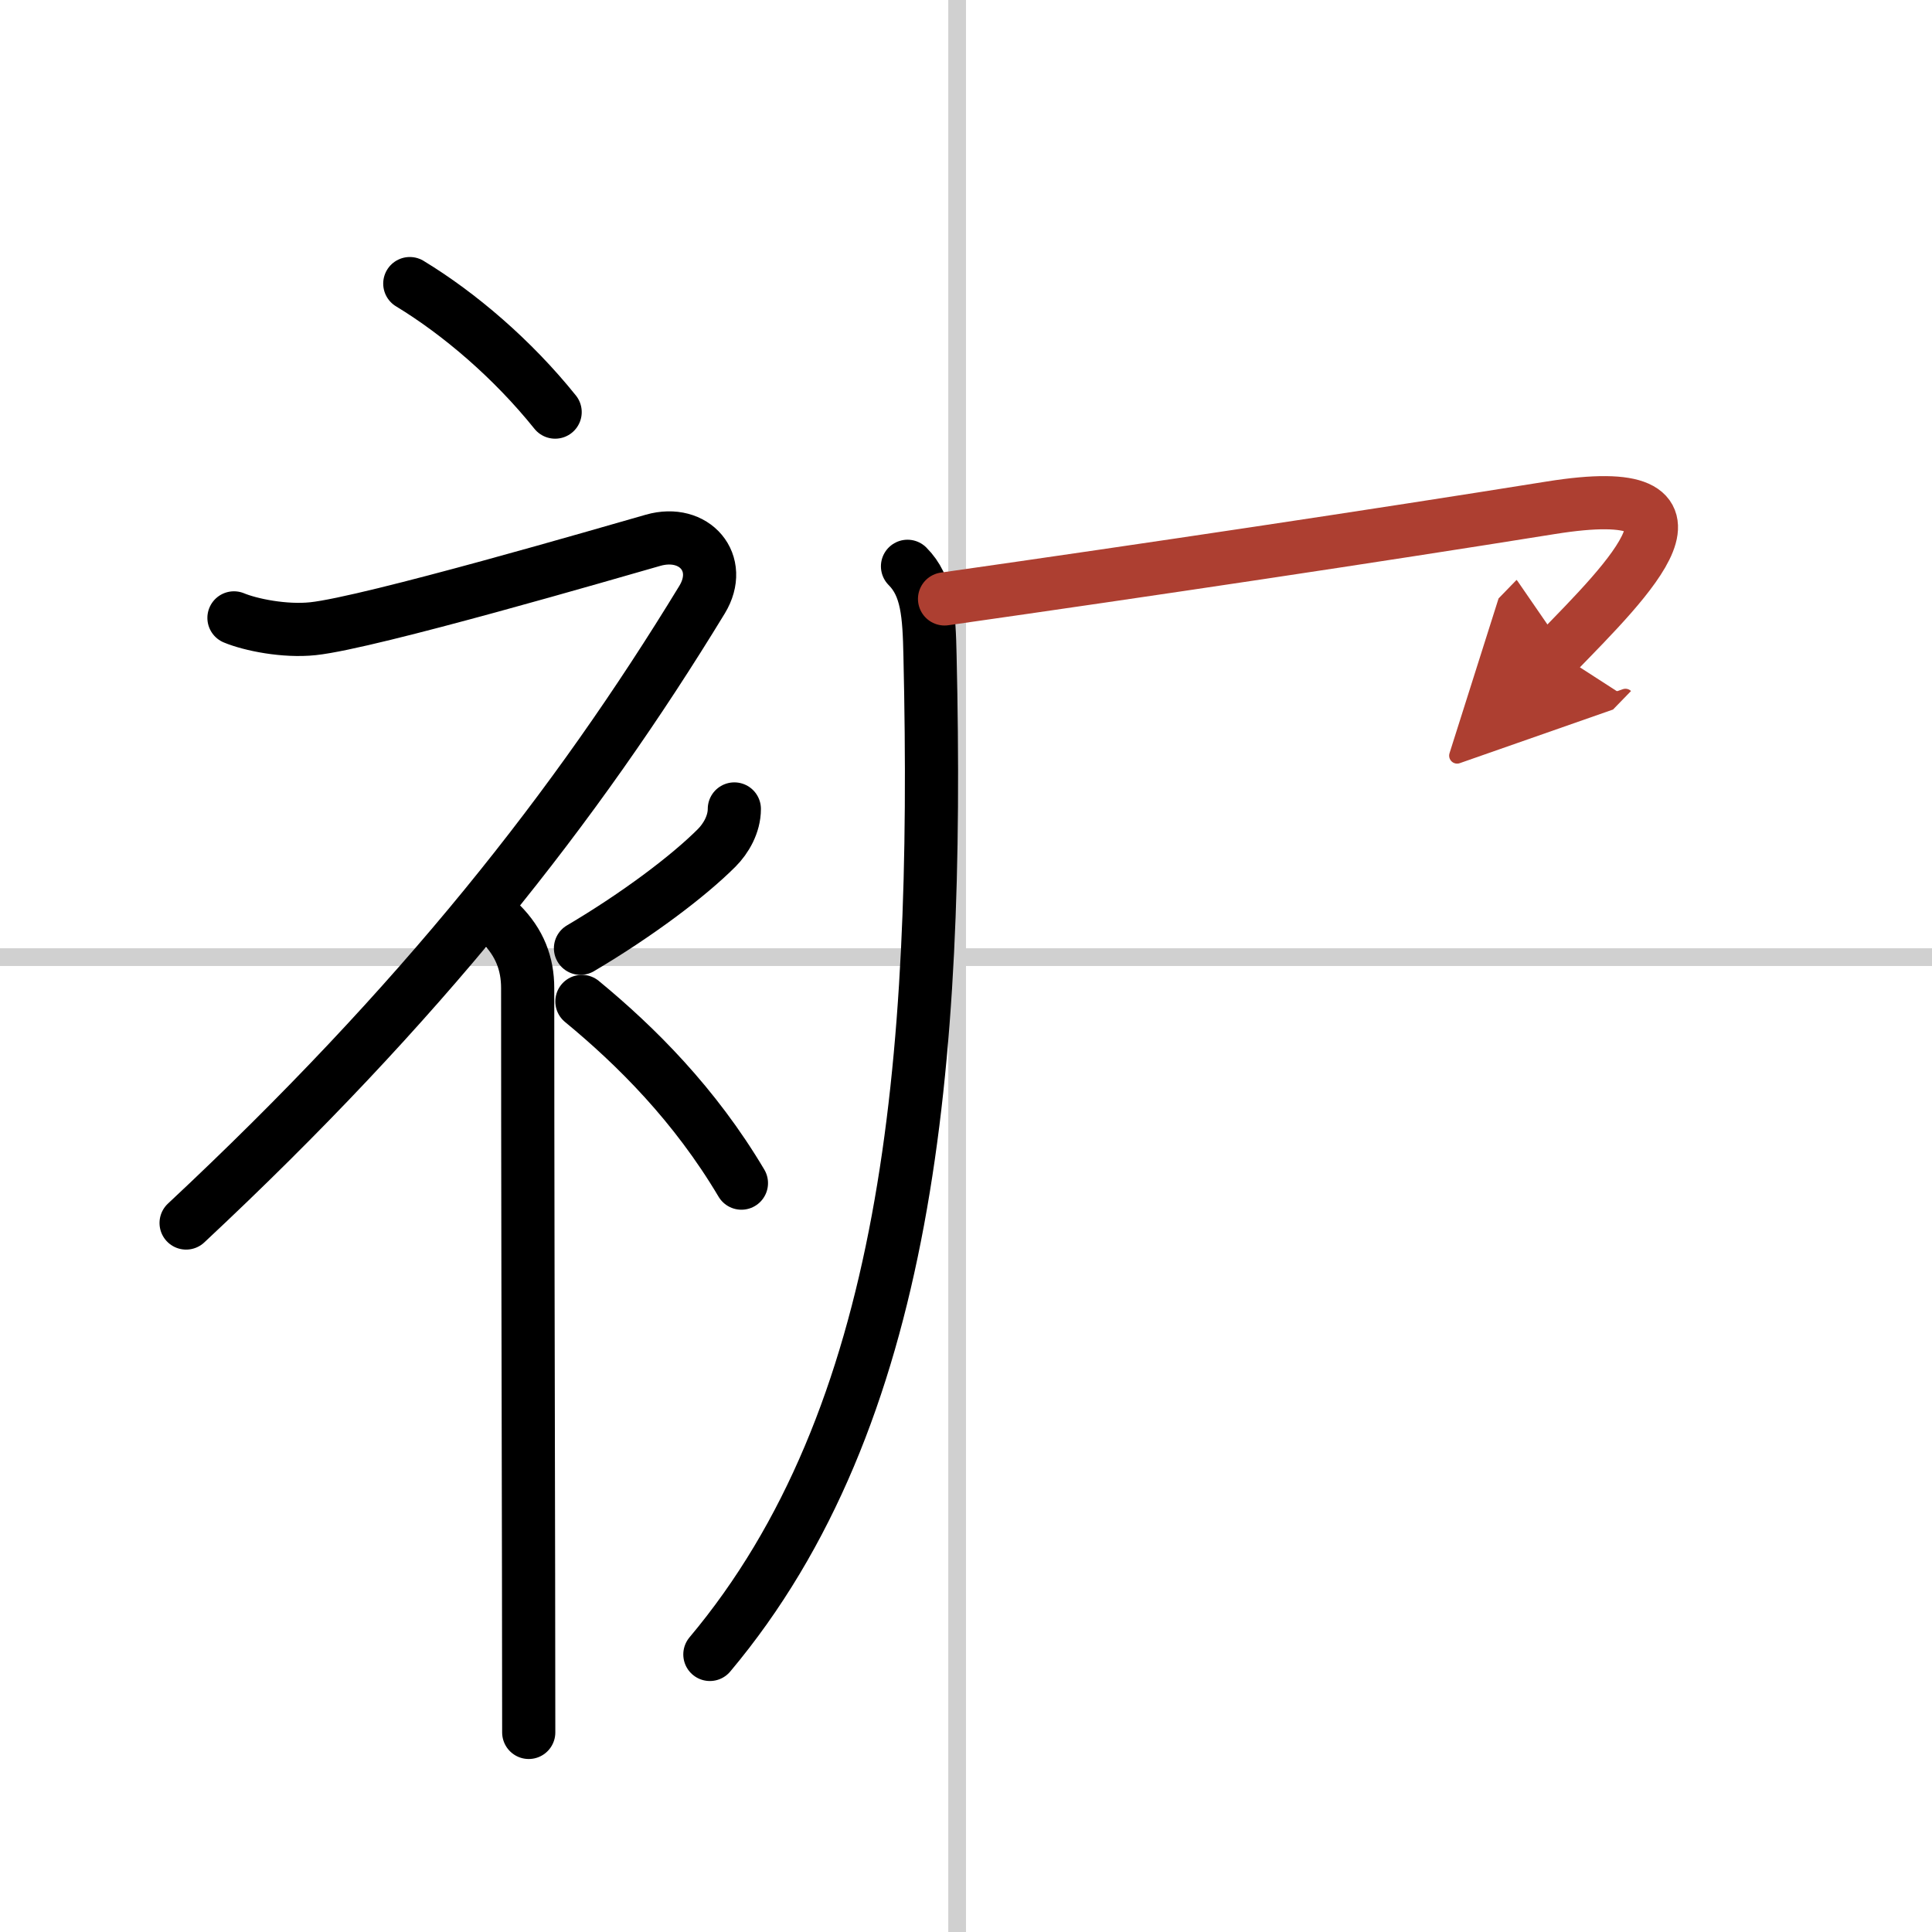
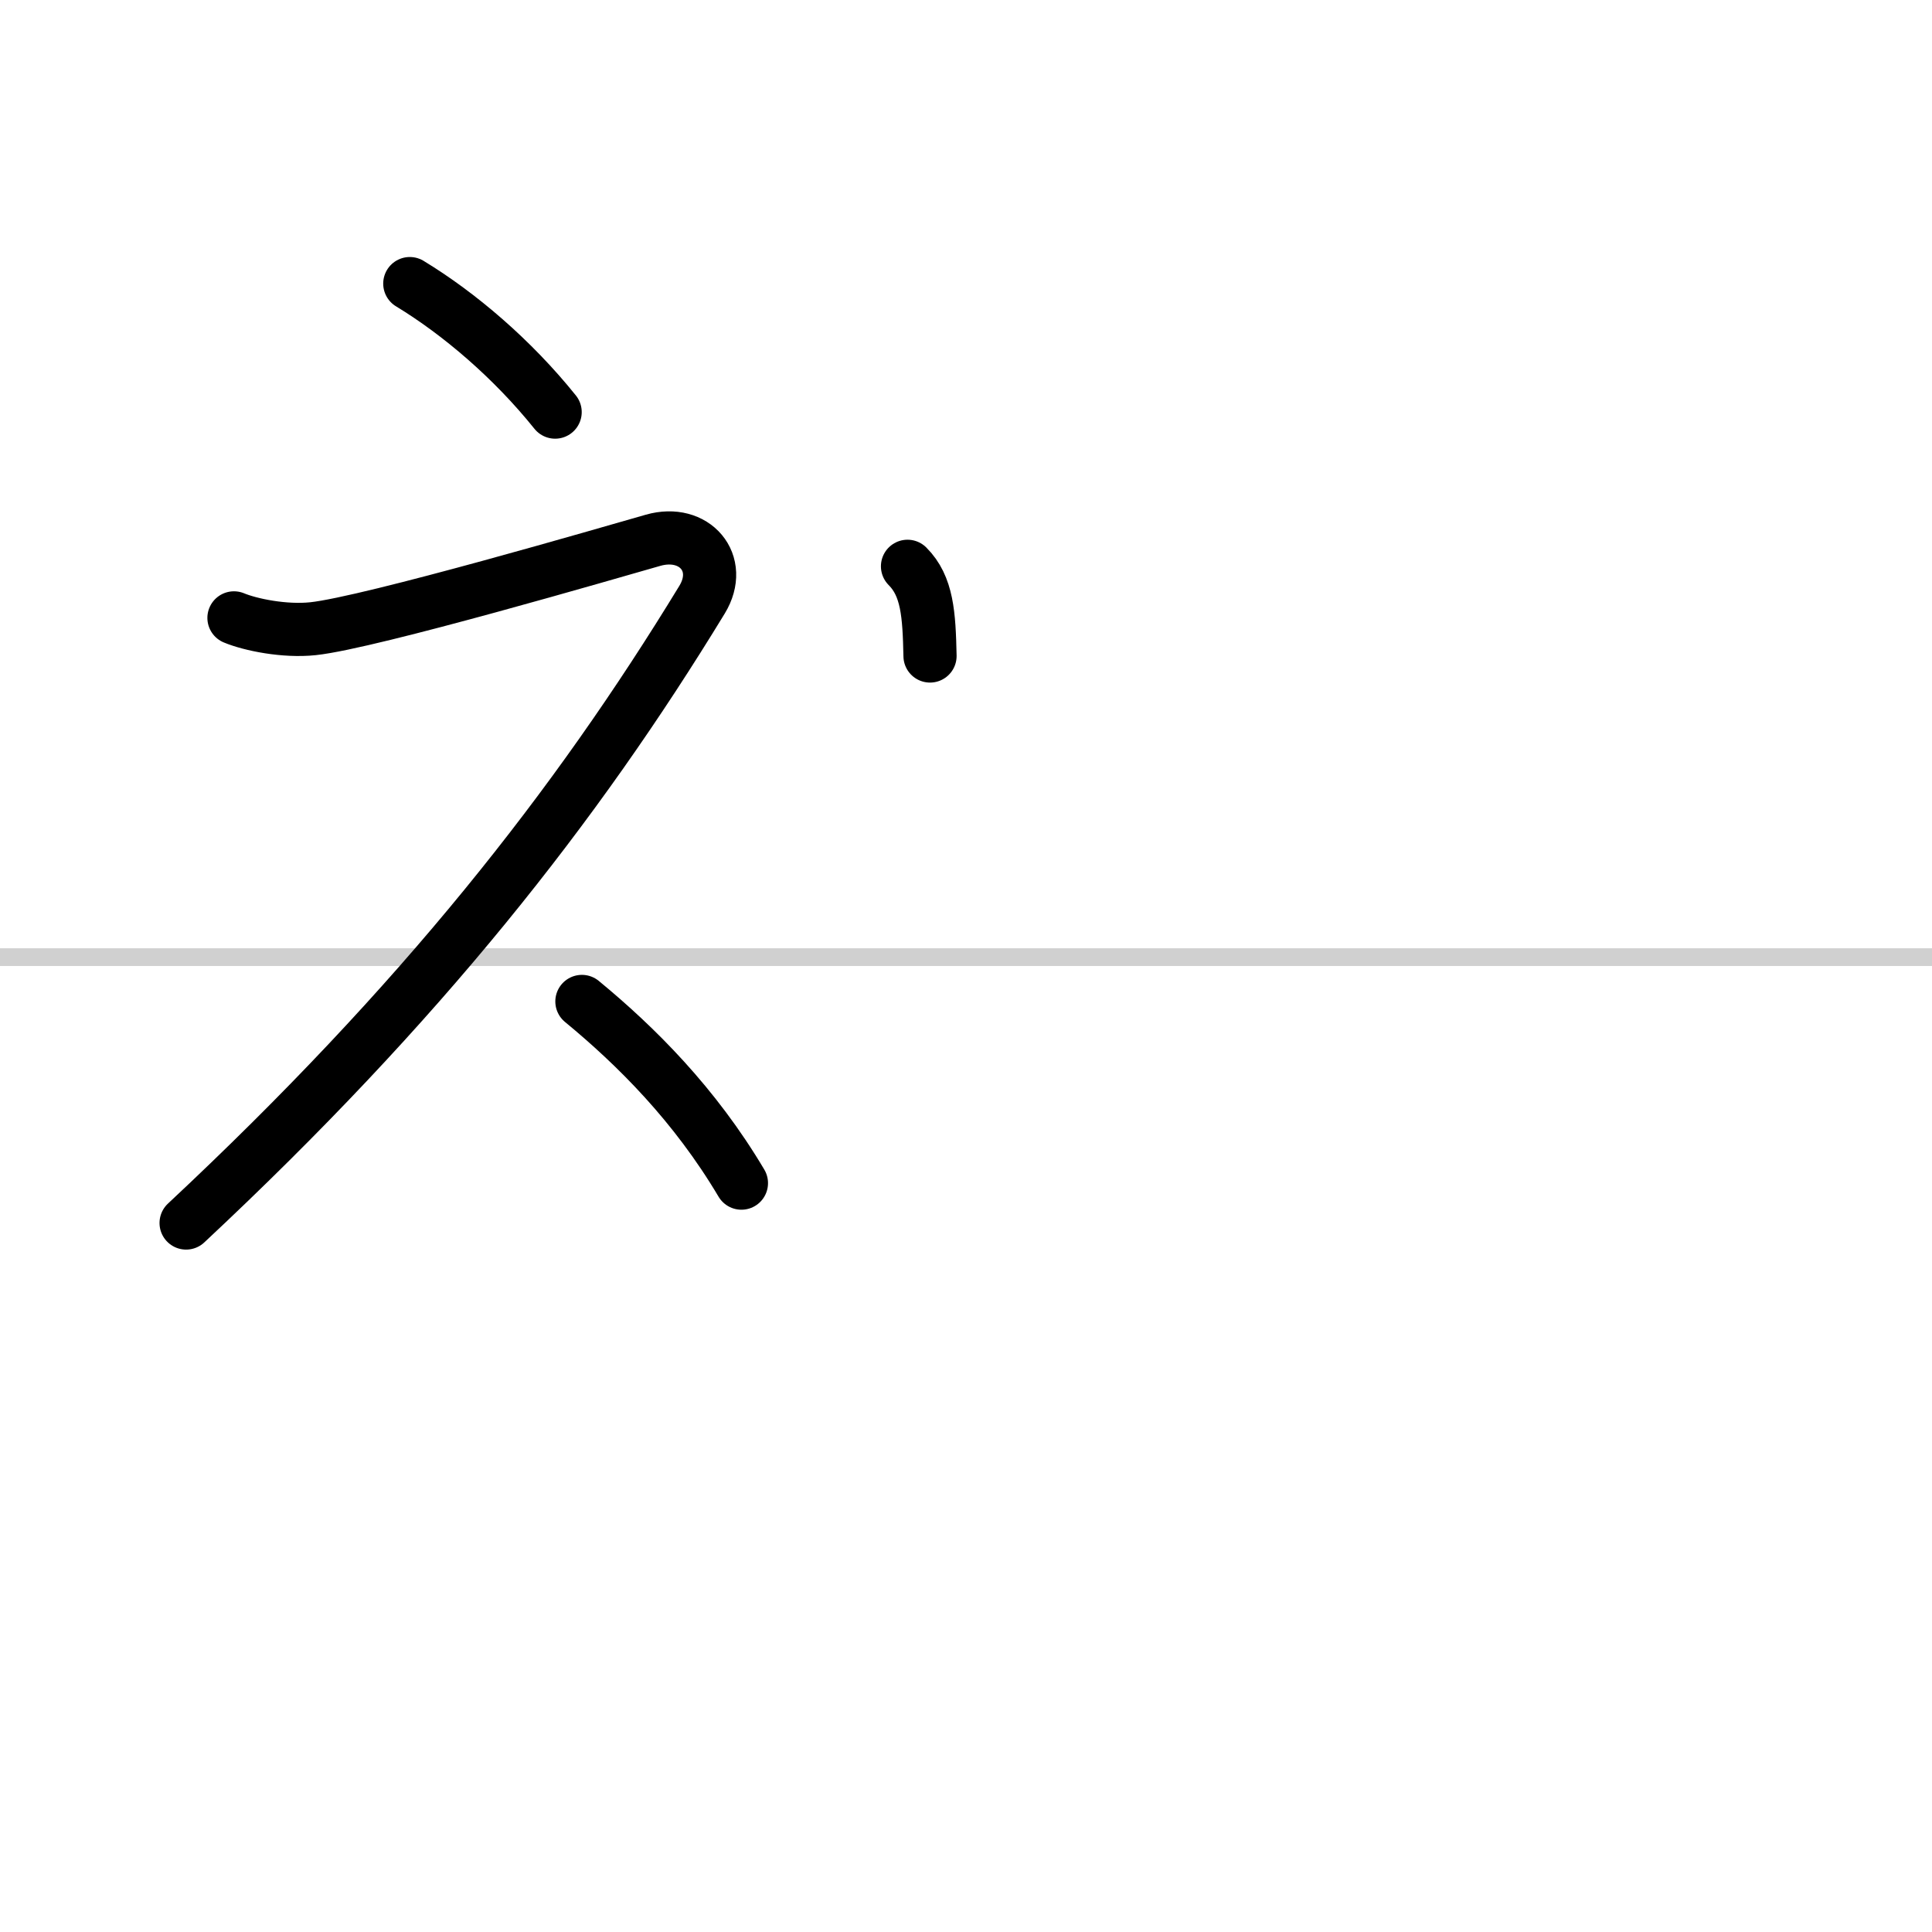
<svg xmlns="http://www.w3.org/2000/svg" width="400" height="400" viewBox="0 0 109 109">
  <defs>
    <marker id="a" markerWidth="4" orient="auto" refX="1" refY="5" viewBox="0 0 10 10">
      <polyline points="0 0 10 5 0 10 1 5" fill="#ad3f31" stroke="#ad3f31" />
    </marker>
  </defs>
  <g fill="none" stroke="#000" stroke-linecap="round" stroke-linejoin="round" stroke-width="3">
    <rect width="100%" height="100%" fill="#fff" stroke="#fff" />
-     <line x1="54" x2="54" y2="109" stroke="#d0d0d0" stroke-width="1" />
    <line x2="109" y1="54" y2="54" stroke="#d0d0d0" stroke-width="1" />
    <path d="m23.12 16c2.8 1.7 5.8 4.26 8.2 7.25" />
    <path d="M13.2,34.86c0.94,0.39,2.86,0.78,4.46,0.61c3.22-0.34,16.87-4.33,19.19-4.99c2.33-0.66,4.01,1.29,2.76,3.35C32.5,45.5,23.75,56.62,10.5,69" />
-     <path d="m28.25 52.11c1.07 1.07 1.52 2.26 1.52 3.64 0 9.34 0.03 22.36 0.05 33.01 0 3.31 0.01 6.37 0.01 8.98" />
-     <path d="m41.43 45.64c0 0.86-0.47 1.67-1 2.2-1.6 1.6-4.48 3.77-7.68 5.66" />
    <path d="m32.83 56.5c3.07 2.53 6.37 5.82 9 10.25" />
-     <path d="M51.2,31.95c1.12,1.12,1.22,2.71,1.27,5.06C53,60.12,51.25,80,40.05,93.34" />
-     <path d="M53.29,33.79C65,32.12,77.5,30.25,87.48,28.65c10.21-1.64,4.35,4.07,0.37,8.17" marker-end="url(#a)" stroke="#ad3f31" />
+     <path d="M51.2,31.95c1.12,1.12,1.22,2.71,1.27,5.06" />
  </g>
</svg>